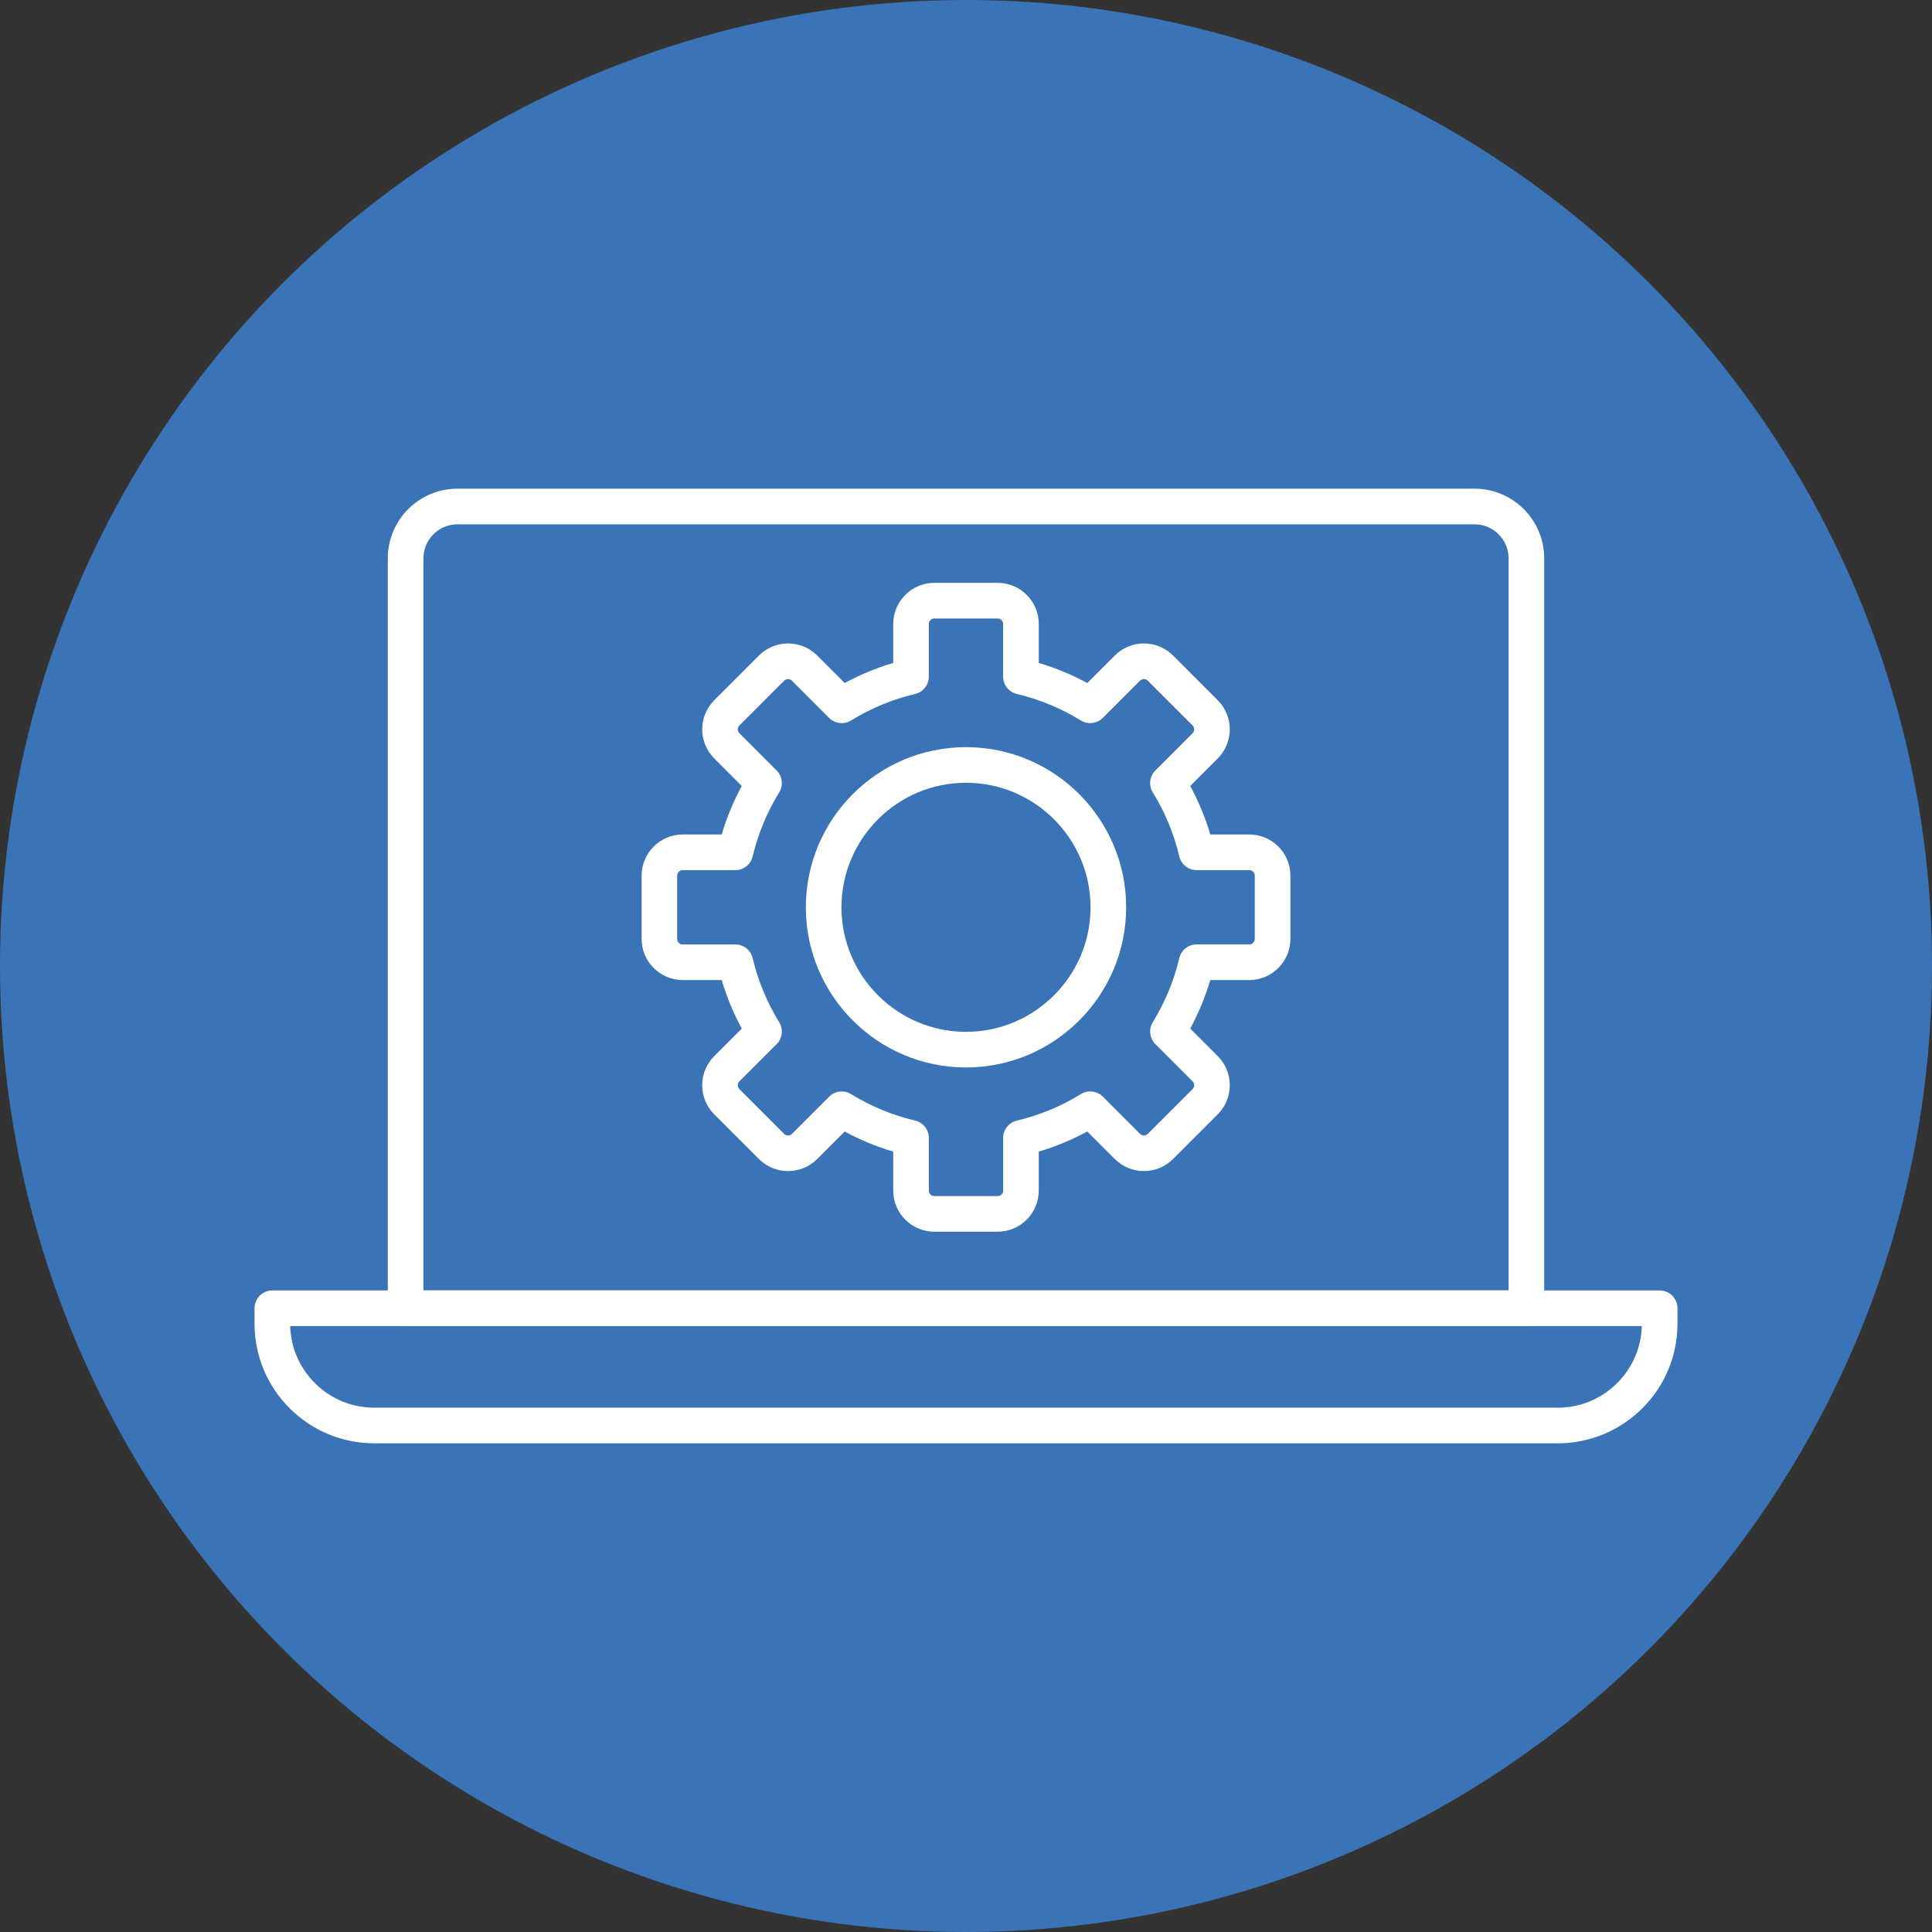
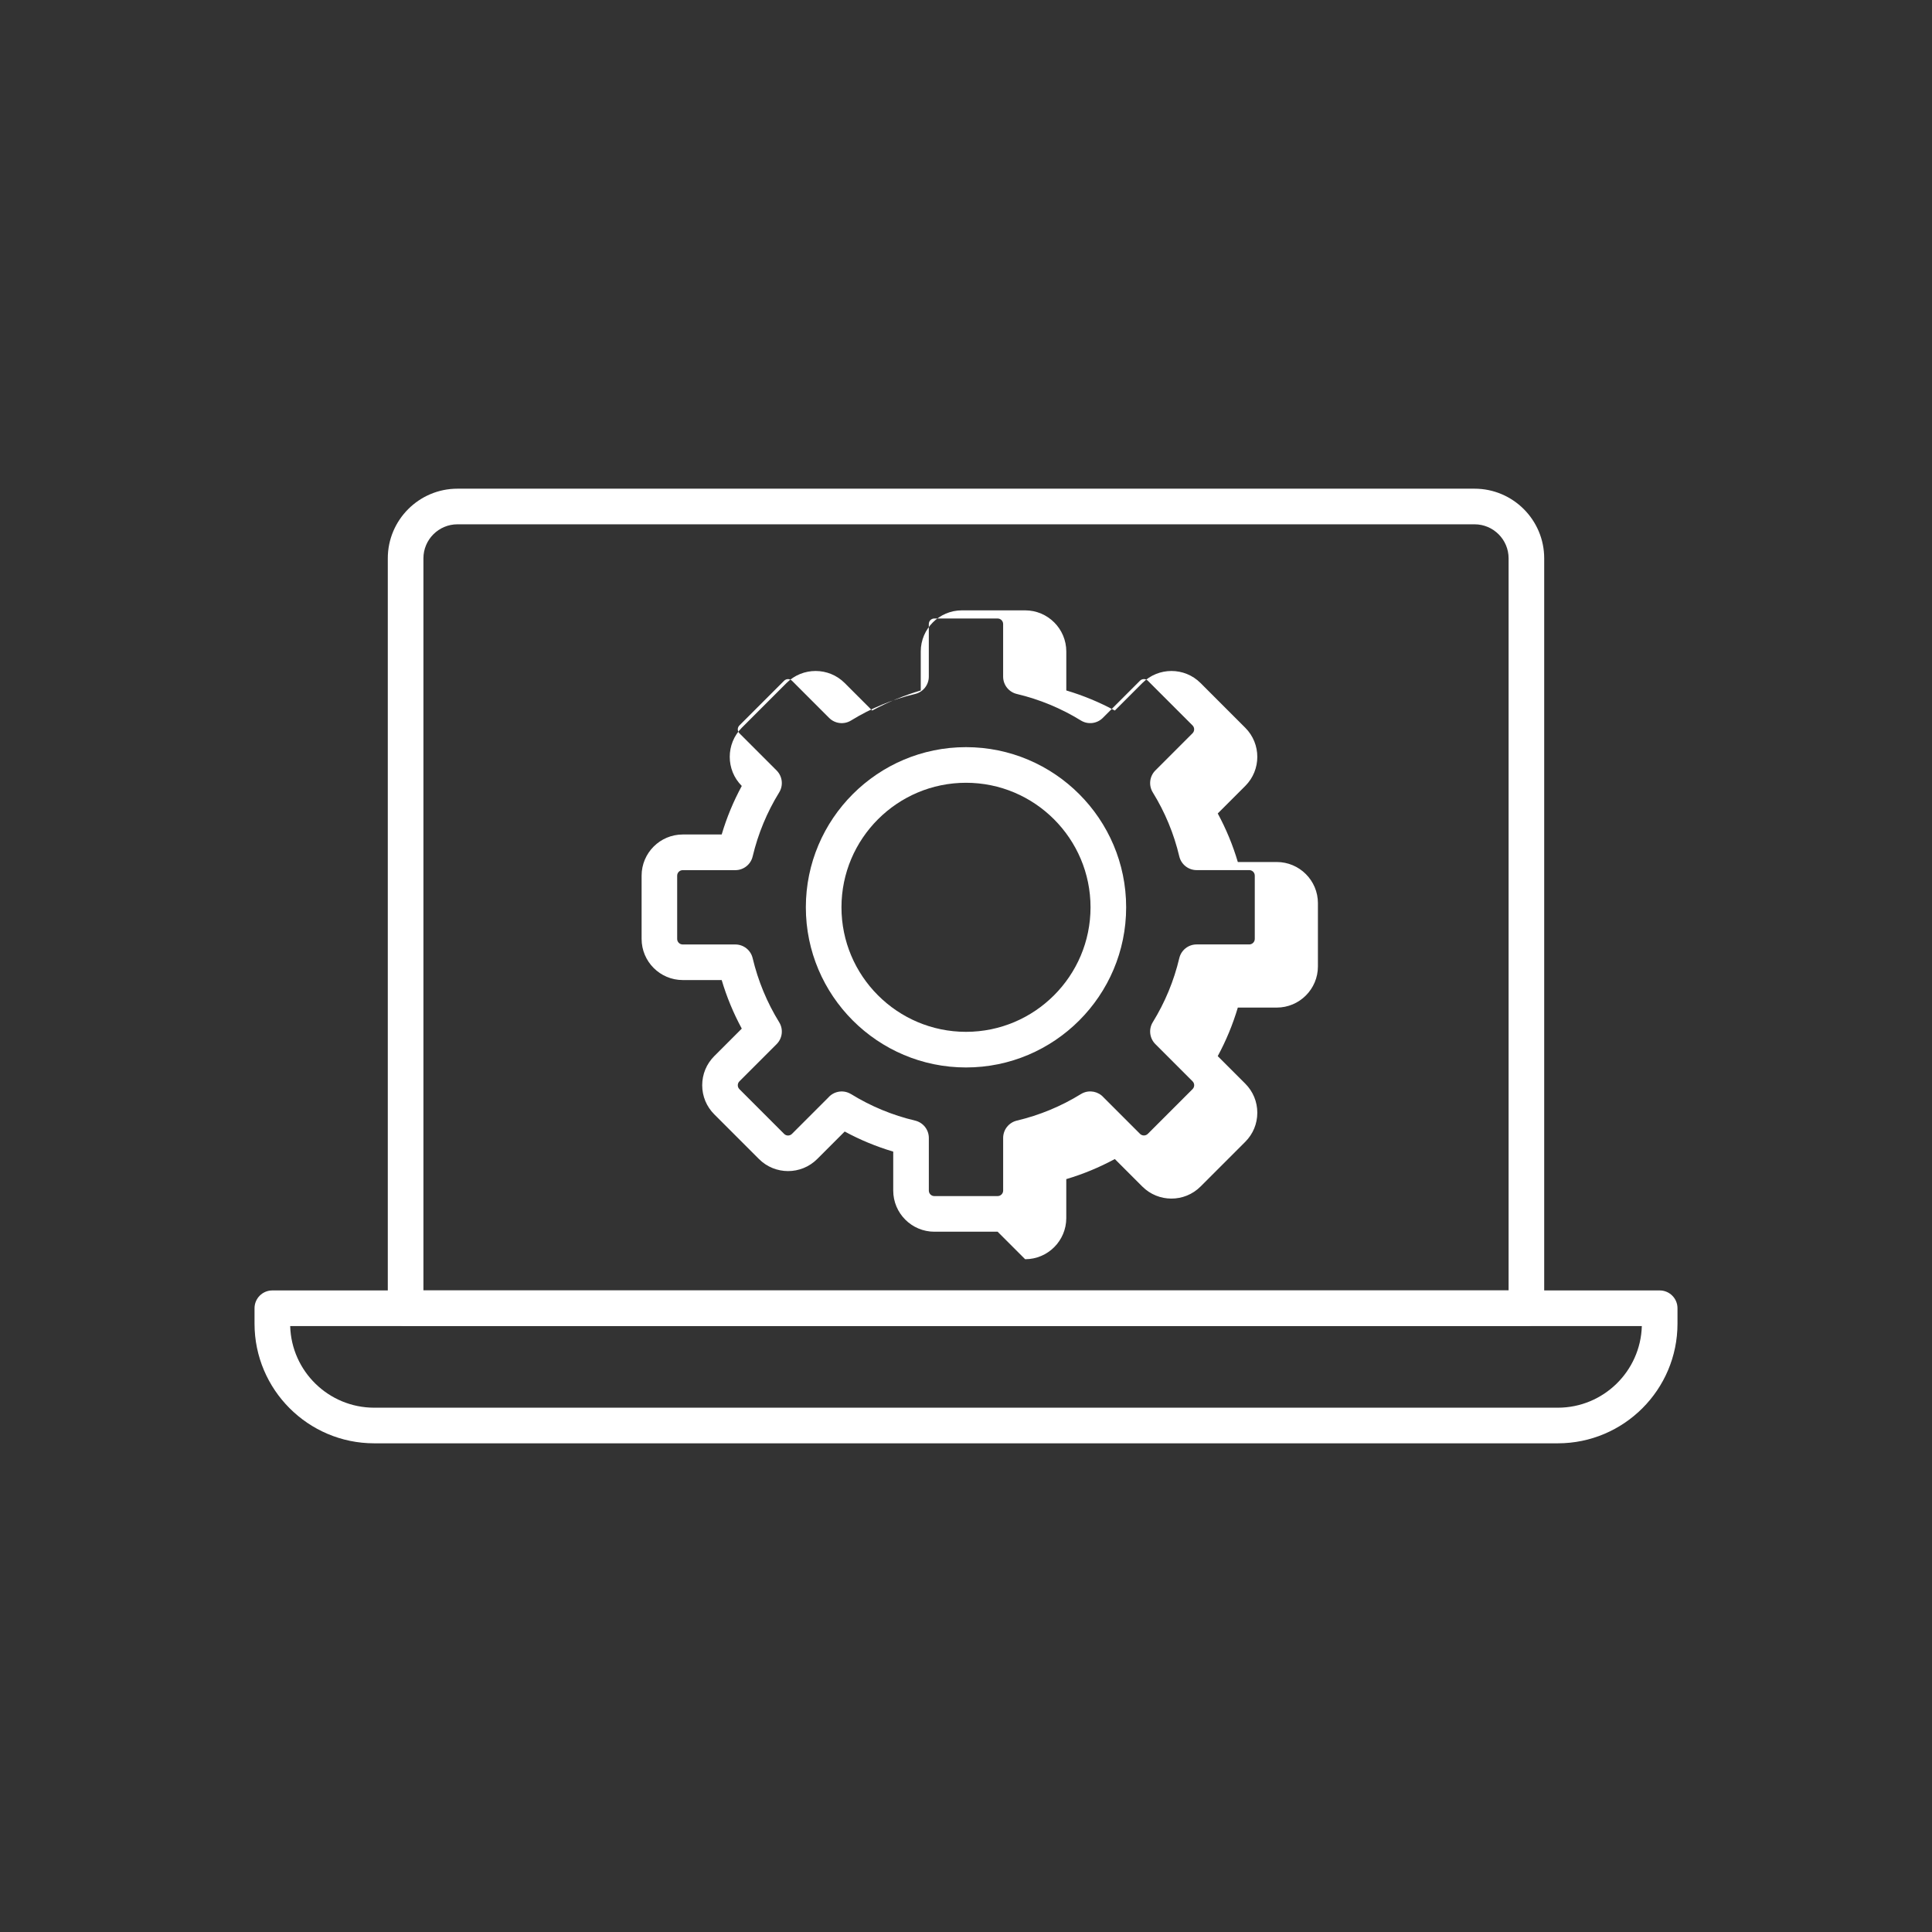
<svg xmlns="http://www.w3.org/2000/svg" id="Layer_1" viewBox="0 0 105 105">
  <rect x="0" y="0" width="105" height="105" fill="#333333" stroke="none" />
  <defs>
    <style>.cls-1{fill:#fff;}.cls-2{fill:#3a74b7;}</style>
  </defs>
-   <circle class="cls-2" cx="52.5" cy="52.5" r="52.5" />
  <g>
    <g>
      <path class="cls-1" d="m82.957,72.068H22.044c-.534,0-.968-.433-.968-.968V30.344c0-2.087,1.698-3.785,3.785-3.785h55.278c2.087,0,3.785,1.698,3.785,3.785v40.756c0,.534-.433.968-.968.968Zm-59.945-1.936h58.977V30.344c0-1.02-.83-1.849-1.849-1.849H24.861c-1.019,0-1.849.83-1.849,1.849v39.788Z" />
      <path class="cls-1" d="m84.664,78.441H20.336c-3.586,0-6.503-2.917-6.503-6.503v-.838c0-.534.433-.968.968-.968h75.399c.534,0,.968.433.968.968v.838c0,3.586-2.917,6.503-6.504,6.503Zm-68.893-6.373c.069,2.459,2.091,4.437,4.566,4.437h64.327c2.475,0,4.497-1.979,4.566-4.437H15.771Z" />
    </g>
    <g>
-       <path class="cls-1" d="m54.219,66.941h-3.438c-1.233,0-2.236-1.003-2.236-2.236v-2.117c-.916-.272-1.799-.637-2.638-1.092l-1.496,1.496c-.872.872-2.29.872-3.162,0l-2.431-2.431c-.422-.422-.655-.984-.655-1.581s.233-1.159.655-1.581l1.496-1.496c-.454-.839-.82-1.722-1.092-2.639h-2.116c-1.233,0-2.236-1.003-2.236-2.236v-3.439c0-1.233,1.003-2.236,2.236-2.236h2.116c.272-.917.638-1.8,1.092-2.638l-1.496-1.496c-.872-.872-.872-2.29,0-3.162l2.431-2.432c.872-.872,2.29-.872,3.162-0l1.496,1.496c.839-.454,1.721-.82,2.638-1.092v-2.117c0-1.233,1.003-2.236,2.236-2.236h3.438c1.233,0,2.236,1.003,2.236,2.236v2.117c.916.273,1.8.638,2.638,1.092l1.496-1.496c.873-.872,2.29-.872,3.162-0l2.431,2.432c.872.872.872,2.29,0,3.162l-1.496,1.496c.455.839.82,1.721,1.091,2.638h2.117c1.232,0,2.236,1.003,2.236,2.236v3.439c0,1.232-1.004,2.236-2.236,2.236h-2.117c-.272.916-.637,1.799-1.092,2.638l1.496,1.496c.422.422.655.983.655,1.581s-.233,1.159-.655,1.581l-2.431,2.431c-.872.872-2.29.872-3.162,0l-1.496-1.496c-.839.454-1.721.82-2.638,1.092v2.117c0,1.233-1.003,2.236-2.236,2.236Zm-7.962-7.477c1.076.663,2.246,1.147,3.479,1.439.436.104.744.493.744.942v2.86c0,.166.135.3.3.3h3.438c.166,0,.301-.135.301-.3v-2.86c0-.449.308-.838.744-.942,1.234-.293,2.404-.777,3.479-1.44.025-.015.051-.03.078-.044.399-.2.873-.098,1.157.223l1.98,1.98c.117.117.308.117.425,0l2.431-2.431c.072-.073.088-.156.088-.212s-.015-.14-.088-.212l-2.021-2.022c-.317-.317-.376-.809-.141-1.191.664-1.077,1.149-2.248,1.441-3.482.104-.437.493-.744.942-.744h2.86c.165,0,.3-.135.3-.3v-3.439c0-.166-.135-.3-.3-.3h-2.86c-.448,0-.838-.308-.942-.744-.292-1.234-.777-2.405-1.441-3.48-.235-.382-.177-.875.14-1.192l2.021-2.022c.117-.117.117-.307,0-.425l-2.431-2.431c-.117-.117-.307-.117-.425 0l-2.021,2.022c-.317.317-.811.375-1.192.14-1.076-.663-2.247-1.148-3.481-1.441-.436-.104-.744-.493-.744-.942v-2.86c0-.165-.135-.3-.301-.3h-3.438c-.165,0-.3.135-.3.3v2.86c0,.448-.308.838-.744.942-1.235.293-2.406.778-3.481,1.441-.382.236-.876.177-1.192-.139l-2.021-2.022c-.117-.117-.307-.117-.425 0l-2.431,2.431c-.117.117-.117.308,0,.425l2.022,2.022c.317.317.375.81.14,1.192-.663,1.075-1.148,2.246-1.442,3.481-.103.436-.493.744-.941.744h-2.86c-.166,0-.301.135-.301.3v3.439c0,.165.135.3.301.3h2.86c.449,0,.838.308.941.744.294,1.235.779,2.407,1.442,3.482.236.382.177.874-.14,1.191l-2.022,2.022c-.072.073-.087.156-.087.212s.015.14.087.212l2.431,2.432c.117.117.307.117.425,0l1.975-1.975c.284-.326.761-.43,1.162-.229.027.013.053.028.079.044Z" />
+       <path class="cls-1" d="m54.219,66.941h-3.438c-1.233,0-2.236-1.003-2.236-2.236v-2.117c-.916-.272-1.799-.637-2.638-1.092l-1.496,1.496c-.872.872-2.29.872-3.162,0l-2.431-2.431c-.422-.422-.655-.984-.655-1.581s.233-1.159.655-1.581l1.496-1.496c-.454-.839-.82-1.722-1.092-2.639h-2.116c-1.233,0-2.236-1.003-2.236-2.236v-3.439c0-1.233,1.003-2.236,2.236-2.236h2.116c.272-.917.638-1.8,1.092-2.638c-.872-.872-.872-2.29,0-3.162l2.431-2.432c.872-.872,2.29-.872,3.162-0l1.496,1.496c.839-.454,1.721-.82,2.638-1.092v-2.117c0-1.233,1.003-2.236,2.236-2.236h3.438c1.233,0,2.236,1.003,2.236,2.236v2.117c.916.273,1.8.638,2.638,1.092l1.496-1.496c.873-.872,2.29-.872,3.162-0l2.431,2.432c.872.872.872,2.29,0,3.162l-1.496,1.496c.455.839.82,1.721,1.091,2.638h2.117c1.232,0,2.236,1.003,2.236,2.236v3.439c0,1.232-1.004,2.236-2.236,2.236h-2.117c-.272.916-.637,1.799-1.092,2.638l1.496,1.496c.422.422.655.983.655,1.581s-.233,1.159-.655,1.581l-2.431,2.431c-.872.872-2.29.872-3.162,0l-1.496-1.496c-.839.454-1.721.82-2.638,1.092v2.117c0,1.233-1.003,2.236-2.236,2.236Zm-7.962-7.477c1.076.663,2.246,1.147,3.479,1.439.436.104.744.493.744.942v2.86c0,.166.135.3.3.3h3.438c.166,0,.301-.135.301-.3v-2.86c0-.449.308-.838.744-.942,1.234-.293,2.404-.777,3.479-1.44.025-.015.051-.03.078-.044.399-.2.873-.098,1.157.223l1.98,1.98c.117.117.308.117.425,0l2.431-2.431c.072-.073.088-.156.088-.212s-.015-.14-.088-.212l-2.021-2.022c-.317-.317-.376-.809-.141-1.191.664-1.077,1.149-2.248,1.441-3.482.104-.437.493-.744.942-.744h2.86c.165,0,.3-.135.3-.3v-3.439c0-.166-.135-.3-.3-.3h-2.86c-.448,0-.838-.308-.942-.744-.292-1.234-.777-2.405-1.441-3.48-.235-.382-.177-.875.14-1.192l2.021-2.022c.117-.117.117-.307,0-.425l-2.431-2.431c-.117-.117-.307-.117-.425 0l-2.021,2.022c-.317.317-.811.375-1.192.14-1.076-.663-2.247-1.148-3.481-1.441-.436-.104-.744-.493-.744-.942v-2.86c0-.165-.135-.3-.301-.3h-3.438c-.165,0-.3.135-.3.3v2.86c0,.448-.308.838-.744.942-1.235.293-2.406.778-3.481,1.441-.382.236-.876.177-1.192-.139l-2.021-2.022c-.117-.117-.307-.117-.425 0l-2.431,2.431c-.117.117-.117.308,0,.425l2.022,2.022c.317.317.375.81.14,1.192-.663,1.075-1.148,2.246-1.442,3.481-.103.436-.493.744-.941.744h-2.86c-.166,0-.301.135-.301.3v3.439c0,.165.135.3.301.3h2.86c.449,0,.838.308.941.744.294,1.235.779,2.407,1.442,3.482.236.382.177.874-.14,1.191l-2.022,2.022c-.072.073-.087.156-.087.212s.015.14.087.212l2.431,2.432c.117.117.307.117.425,0l1.975-1.975c.284-.326.761-.43,1.162-.229.027.013.053.028.079.044Z" />
      <path class="cls-1" d="m52.5,58.014c-4.8,0-8.704-3.905-8.704-8.704s3.904-8.704,8.704-8.704,8.704,3.904,8.704,8.704-3.904,8.704-8.704,8.704Zm0-15.472c-3.732,0-6.768,3.036-6.768,6.768s3.036,6.768,6.768,6.768,6.768-3.036,6.768-6.768-3.036-6.768-6.768-6.768Z" />
    </g>
  </g>
</svg>